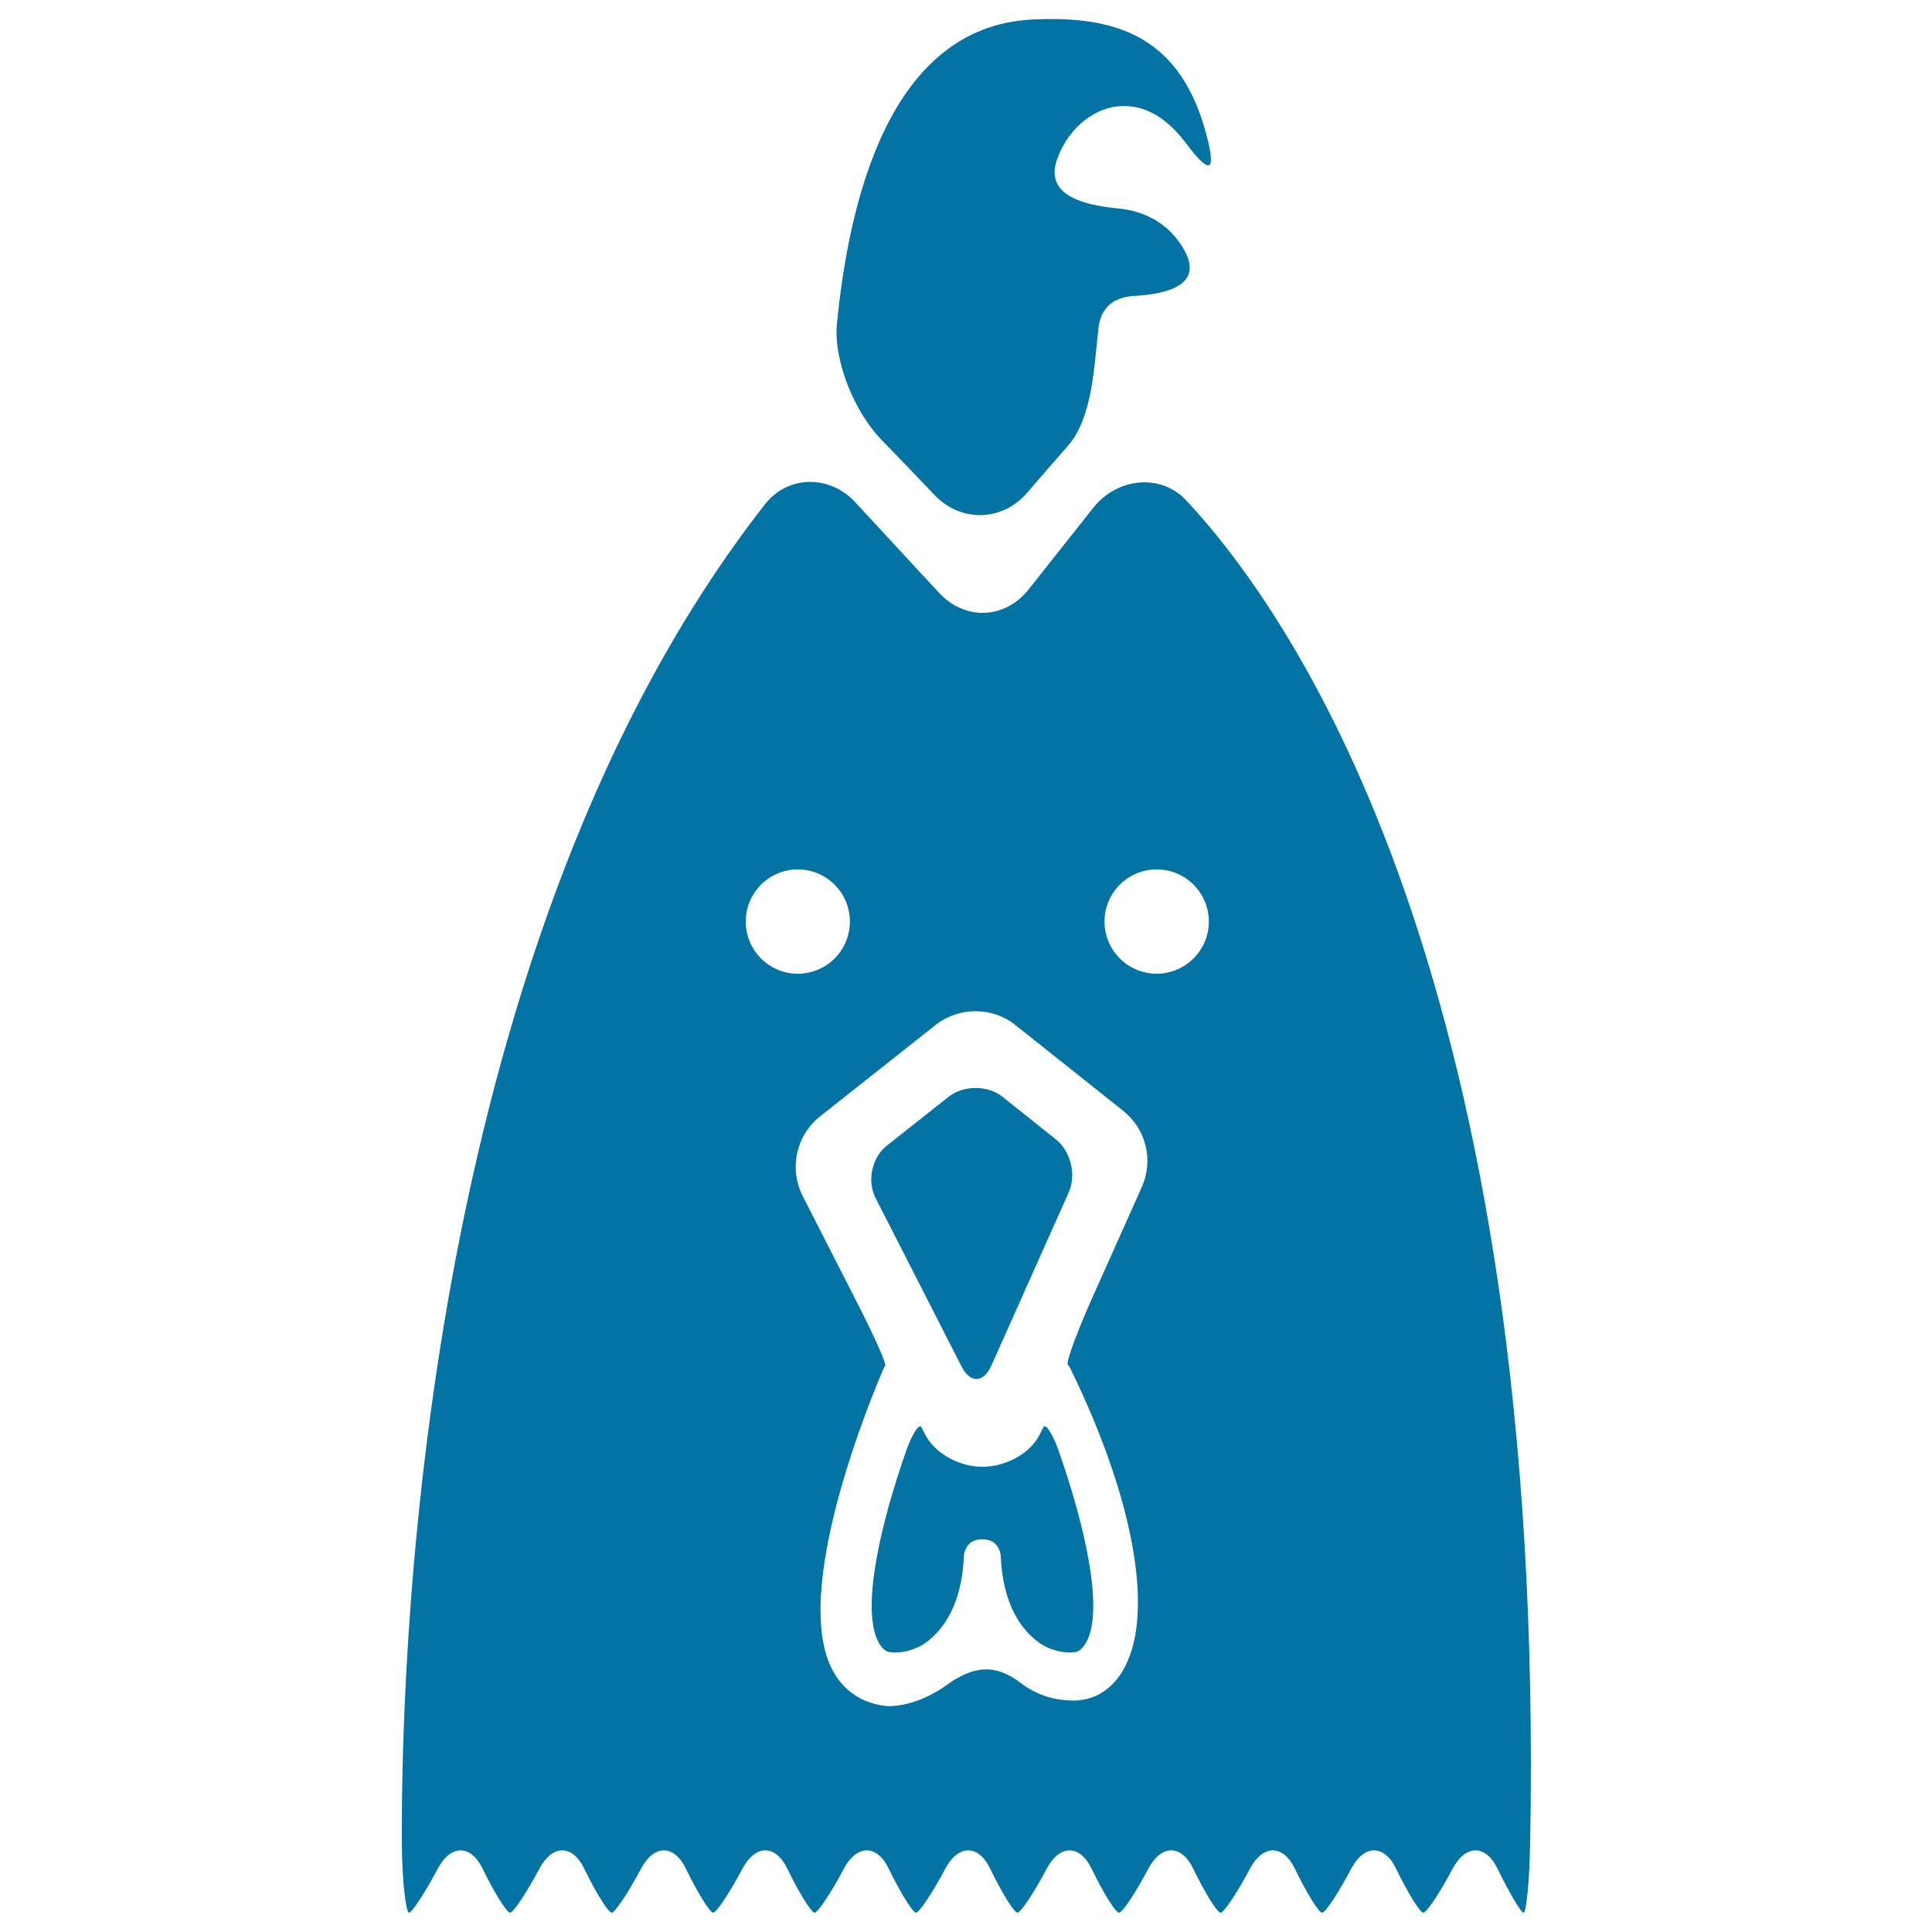
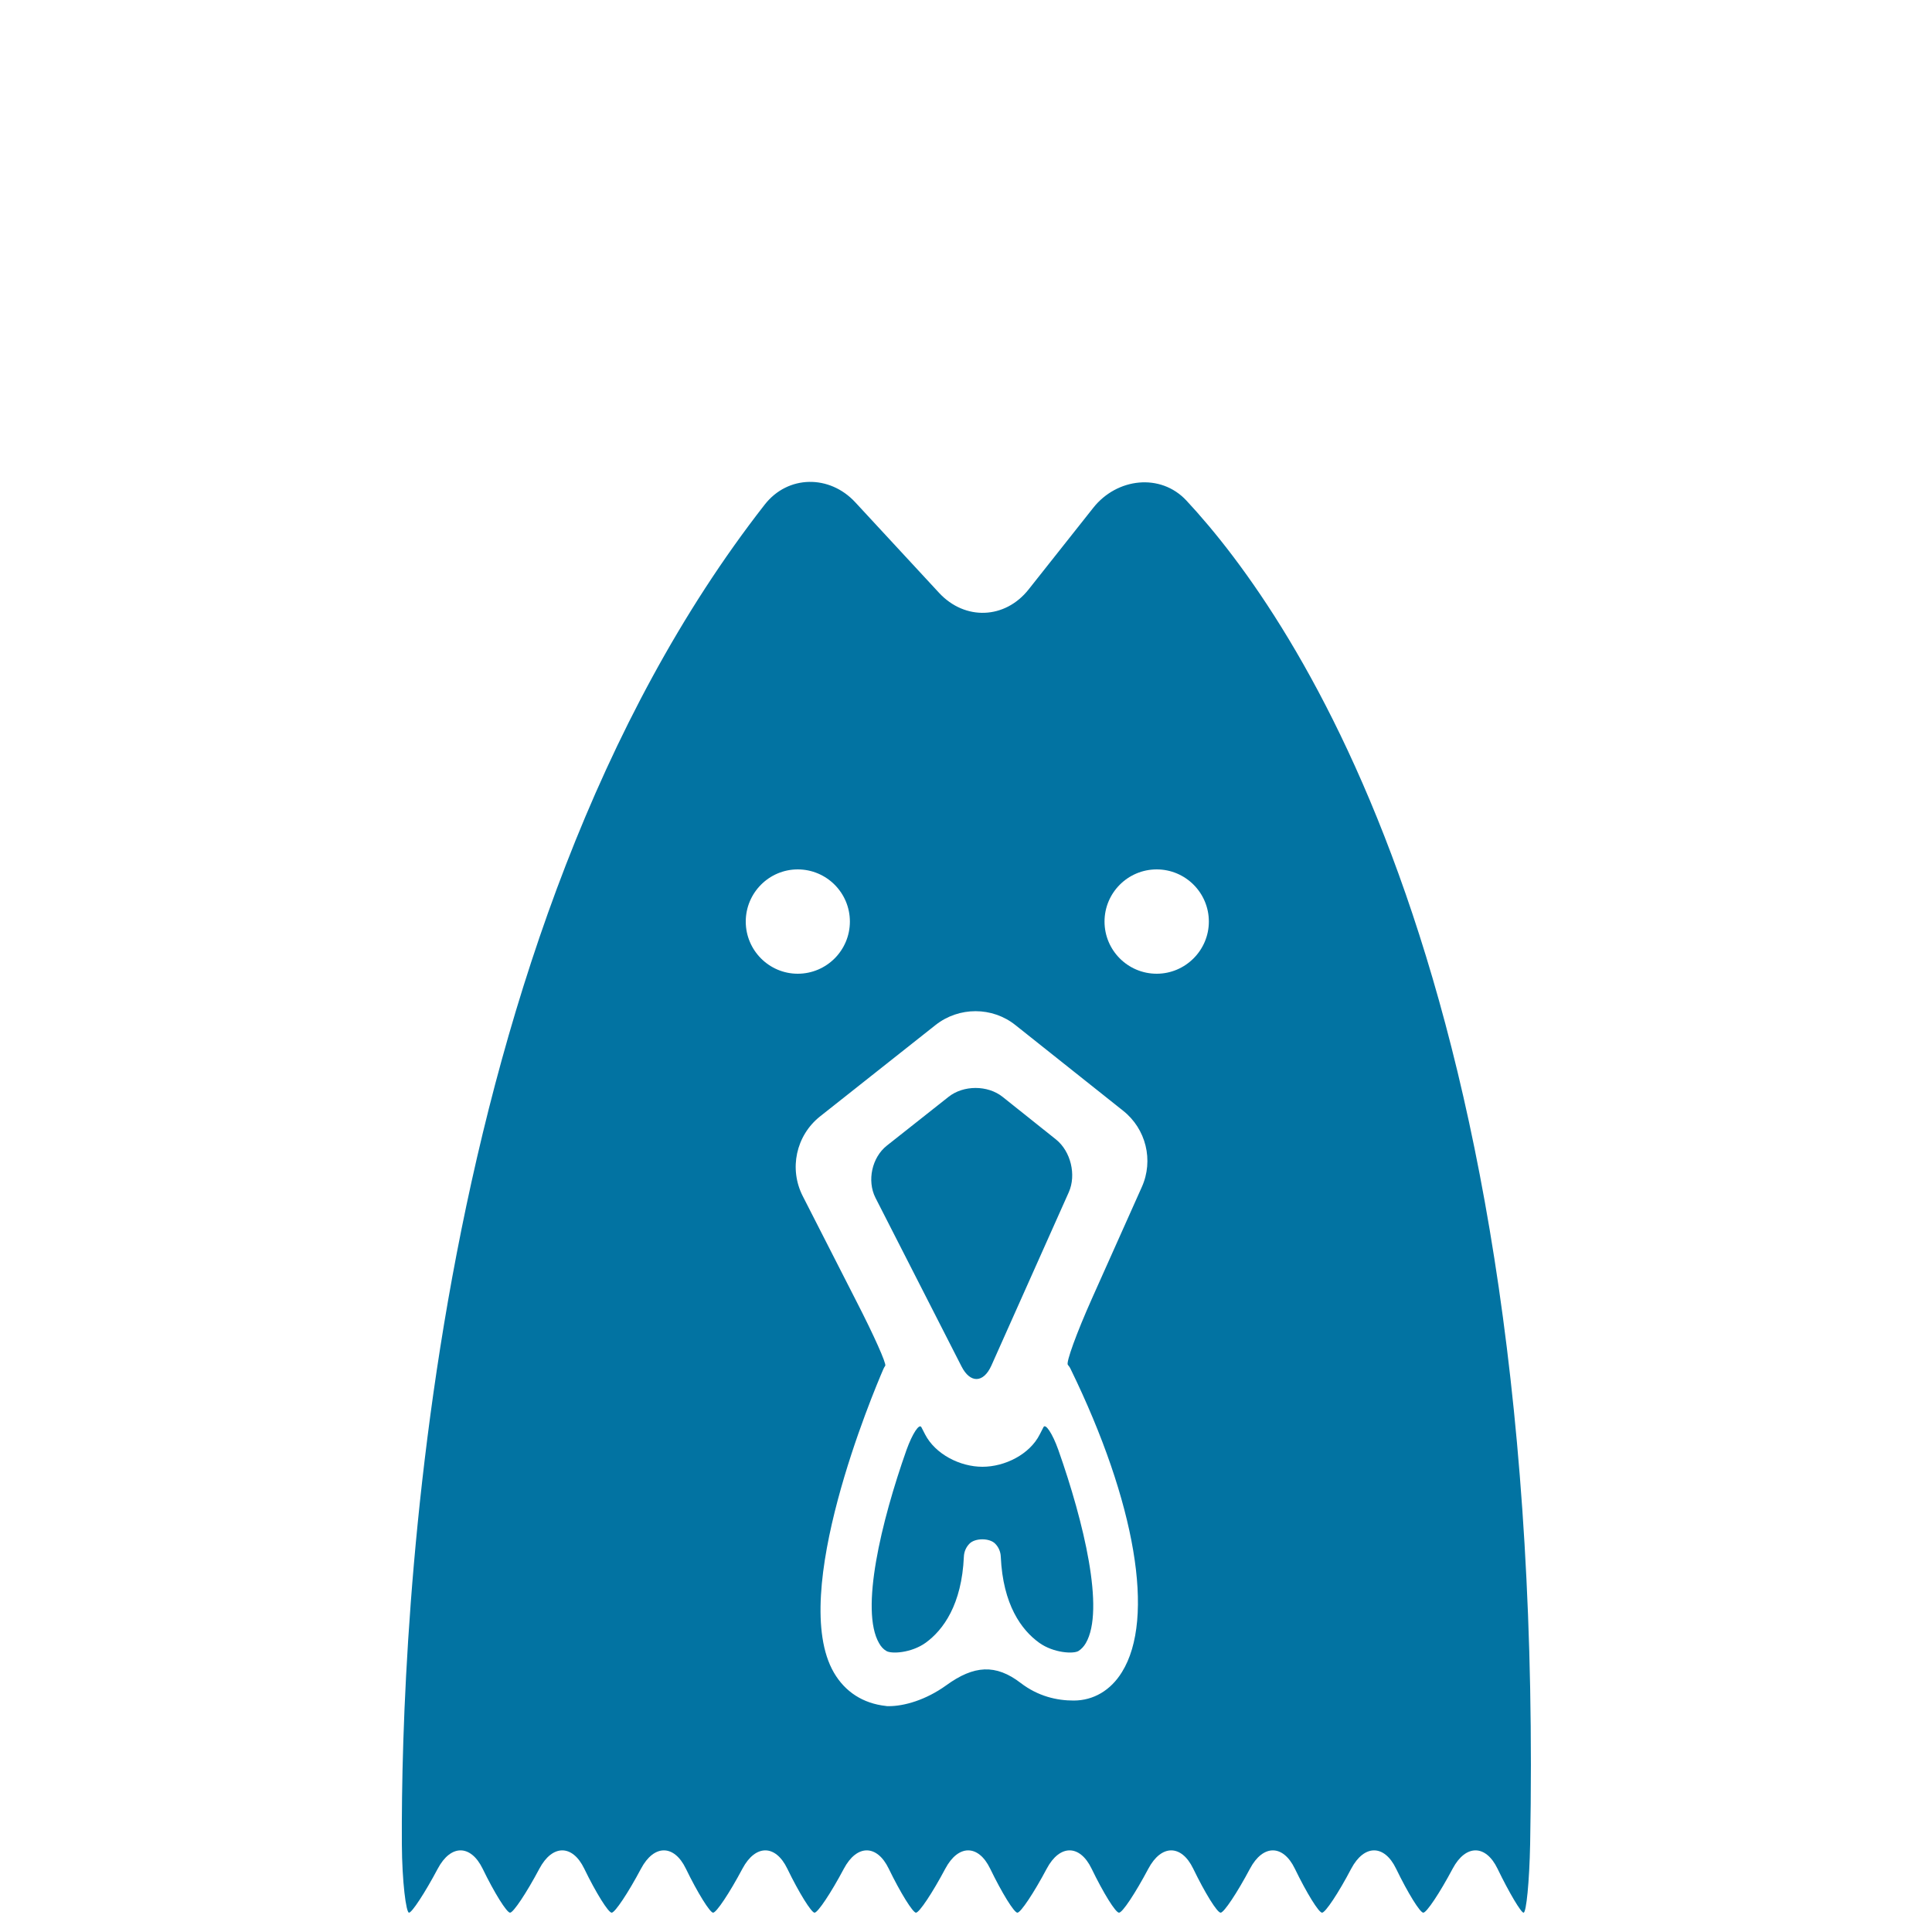
<svg xmlns="http://www.w3.org/2000/svg" viewBox="0 0 1000 1000" style="fill:#0273a2">
  <title>Rooster Portrait SVG icon</title>
  <g>
    <g>
-       <path d="M483.8,256.3c13.6,14.2,34.9,13.7,47.8-1.2c6.8-7.9,14.3-16.5,21.2-24.4c12.9-14.8,13.5-41.7,15.8-61.2c1.4-11.3,8.9-15.7,18.1-16.3c19.6-1.1,35.8-6.5,26.3-23.7c-7.9-14.3-21.3-20.4-34.2-21.6c-19.6-1.9-38.3-7.4-31.5-25.9c6.5-17.6,21.3-27.1,33.9-27.1c13.8-0.4,24.8,8.7,32.8,19.4c11.8,15.7,15.6,15.5,10.7-3.6c-13.2-51.4-46.1-62.8-90.3-60.6c-74.8,3.6-95.1,95.6-101.2,157.4c-1.9,19.5,9.4,46.2,23.1,60.2C465.2,236.9,475.1,247.1,483.8,256.3z" />
      <path d="M614.1,259.1c-13.4-14.4-36-11.7-48.2,3.7l-33.5,42.3c-12.2,15.4-32.9,16.2-46.3,1.8L442.7,260c-13.3-14.4-34.9-14.2-46.9,1.2C221.7,484.1,207.4,840.9,208,954.4c0.1,19.6,2.2,35.6,3.7,35.6s8.2-10.2,14.9-22.8c6.7-12.6,17-12.6,23.2,0c6.1,12.6,12.5,22.8,14.2,22.8c1.7,0,8.5-10.2,15.2-22.8c6.7-12.6,17.1-12.6,23.2,0c6.1,12.6,12.5,22.8,14.2,22.8c1.7,0,8.5-10.2,15.2-22.8c6.7-12.6,17.1-12.6,23.2,0c6.1,12.6,12.5,22.8,14.1,22.8c1.7,0,8.5-10.2,15.2-22.8c6.7-12.6,17.1-12.6,23.2,0c6.1,12.6,12.5,22.8,14.1,22.8c1.7,0,8.5-10.2,15.2-22.8c6.7-12.6,17.1-12.6,23.2,0c6.1,12.6,12.5,22.8,14.1,22.8c1.7,0,8.5-10.2,15.2-22.8c6.7-12.6,17.1-12.6,23.2,0c6.1,12.6,12.4,22.8,14.1,22.8c1.7,0,8.5-10.2,15.2-22.8c6.7-12.6,17.1-12.6,23.2,0c6.1,12.6,12.4,22.8,14.2,22.8s8.5-10.2,15.2-22.8c6.7-12.6,17.1-12.6,23.2,0c6.1,12.6,12.4,22.8,14.2,22.8c1.7,0,8.5-10.2,15.2-22.8c6.7-12.6,17.1-12.6,23.2,0c6.1,12.6,12.4,22.8,14.1,22.8c1.7,0,8.5-10.2,15.1-22.8c6.7-12.6,17.1-12.6,23.2,0c6.1,12.6,12.4,22.8,14.1,22.8s8.5-10.2,15.2-22.8c6.7-12.6,17.1-12.6,23.2,0c6.1,12.6,12.2,22.8,13.5,22.8c1.4,0,3-15.9,3.4-35.6C800.4,508.9,671,320.2,614.1,259.1z M386,477c0-14.9,12.1-27,26.9-27c14.9,0,27,12.1,27,27c0,14.9-12.1,27-27,27C398.1,504,386,491.9,386,477z M591,614.4l-25.8,57.7c-8,17.9-13.5,33.1-12.5,34.3c0.6,0.7,1.1,1.4,1.5,2.3c33.6,68.9,43.8,129,26.5,156.8c-5.8,9.4-14.7,14.7-25,14.7c-8.7,0-18.4-2.2-27.4-9.1c-12.9-9.9-24.2-9.2-38.5,1.2c-10.7,7.7-21.9,10.8-29.7,10.8c-0.9,0-1.2,0-1.6-0.1c-11.8-1.3-21.1-7.3-26.9-17.3c-23.6-40.7,20.5-145.2,25.6-157c0.3-0.7,0.6-1.2,1-1.8c0.7-1-5.9-15.8-14.9-33.3l-27.8-54.5c-7.2-14.1-3.5-31.3,8.9-41.2l59.9-47.4c12.1-9.5,29.3-9.5,41.3,0.1l55.7,44.3C593.2,584.3,597.2,600.6,591,614.4z M598.7,504c-14.9,0-27-12.1-27-27c0-14.9,12.1-27,27-27c14.9,0,27,12.1,27,27C625.7,491.9,613.5,504,598.7,504z" />
      <path d="M540.1,738.7l-1.9,3.7c-5.2,10.4-18.1,16.8-29.7,16.8c-11.6,0-24.4-6.5-29.7-16.8c0,0-0.9-1.7-1.9-3.7c-1.1-2-4.6,3.2-7.7,11.8c-13.1,37.1-24.1,82.9-14.2,100c1,1.8,2.2,3.1,3.7,4c2.6,1.7,13,1.1,20.4-4.2c9.1-6.6,18.7-19.7,19.8-44.6c0.1-2.6,1.2-5,2.9-6.7c2.9-3,10.4-3,13.3,0c1.7,1.7,2.8,4.1,2.9,6.7c1.1,24.9,10.7,38,19.9,44.6c7.4,5.3,17.8,5.9,20.4,4.2c1.5-1,2.7-2.3,3.7-4c10-17.1-1.1-62.9-14.2-100C544.7,741.8,541.1,736.6,540.1,738.7z" />
      <path d="M518.9,567.7c-7.7-6.1-20.2-6.1-27.9,0l-32,25.3c-7.7,6.1-10.3,18.1-5.9,26.9l44.6,87.4c4.5,8.8,11.3,8.6,15.4-0.4l40.1-89.8c4-9,1-21.2-6.6-27.3L518.9,567.7z" />
    </g>
  </g>
</svg>